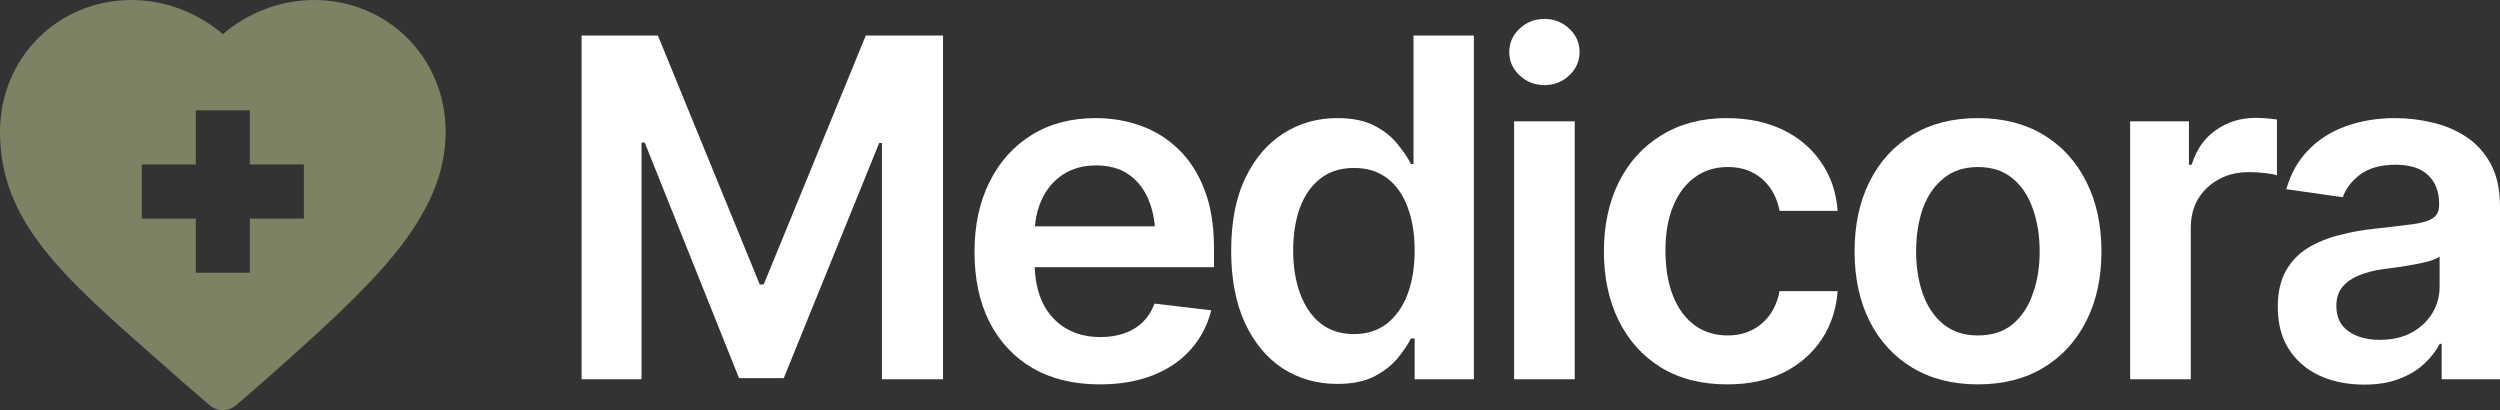
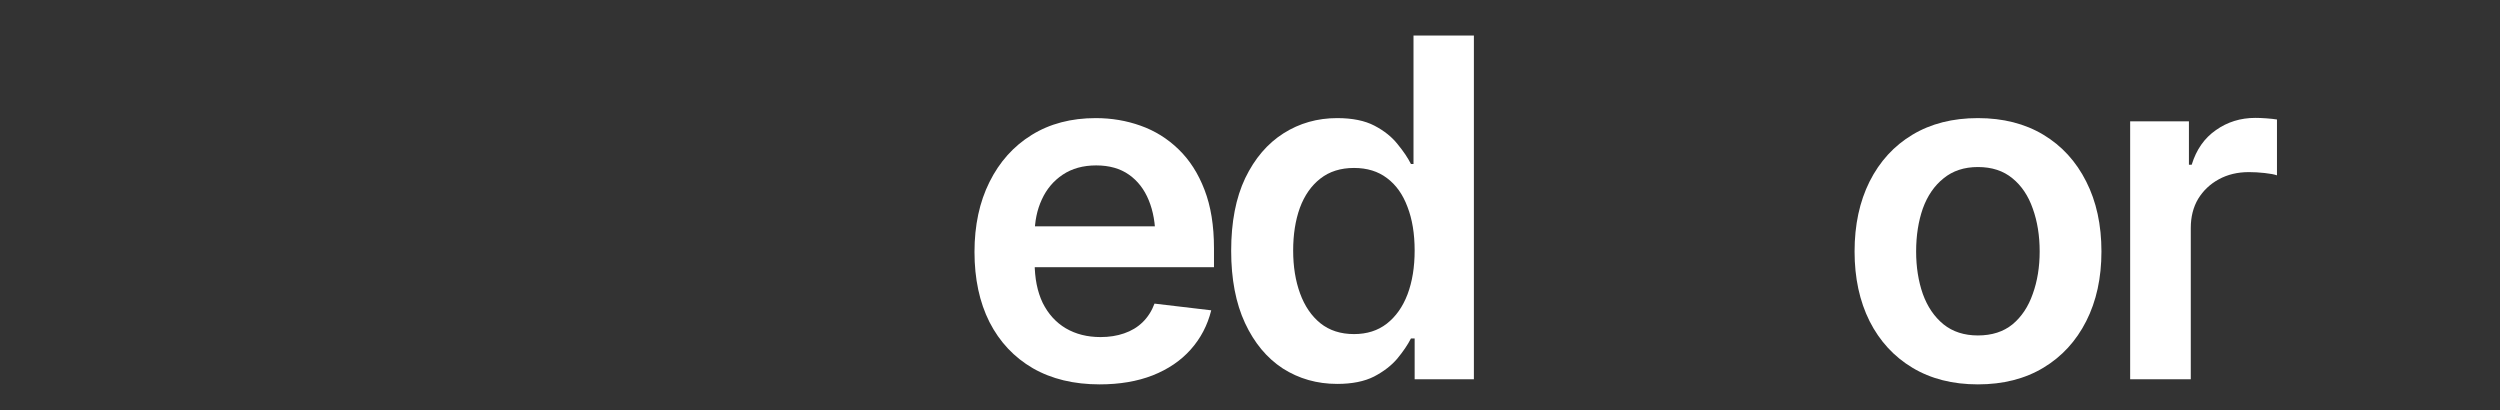
<svg xmlns="http://www.w3.org/2000/svg" width="128" height="21" viewBox="0 0 128 21" fill="none">
  <rect x="0" y="0" width="128" height="21" fill="#333333" stroke="none" />
-   <path d="M29.778 1.818H33.684L38.9 14.565H39.101L44.329 1.818H48.283V19.42H45.155V7.323H45.014L40.128 19.361H37.838L33.011 7.3H32.846V19.42H29.778V1.818Z" fill="white" />
  <path d="M56.303 19.68C54.981 19.68 53.84 19.404 52.88 18.853C51.92 18.294 51.181 17.506 50.661 16.49C50.15 15.474 49.894 14.277 49.894 12.899C49.894 11.537 50.15 10.344 50.661 9.32C51.173 8.288 51.892 7.485 52.821 6.91C53.749 6.335 54.843 6.047 56.102 6.047C56.912 6.047 57.679 6.177 58.403 6.437C59.135 6.697 59.78 7.099 60.339 7.642C60.905 8.186 61.35 8.879 61.672 9.721C61.995 10.556 62.156 11.552 62.156 12.71V13.679H51.346V11.588H60.61L59.158 12.202C59.158 11.454 59.044 10.804 58.816 10.253C58.588 9.694 58.25 9.257 57.801 8.942C57.353 8.627 56.794 8.469 56.125 8.469C55.457 8.469 54.886 8.627 54.414 8.942C53.942 9.257 53.584 9.682 53.34 10.217C53.096 10.745 52.974 11.336 52.974 11.989V13.443C52.974 14.246 53.112 14.935 53.387 15.51C53.671 16.077 54.064 16.51 54.568 16.809C55.079 17.109 55.673 17.258 56.35 17.258C56.79 17.258 57.191 17.195 57.553 17.069C57.923 16.943 58.238 16.754 58.498 16.502C58.765 16.242 58.97 15.923 59.111 15.545L62.015 15.888C61.826 16.652 61.476 17.321 60.964 17.896C60.461 18.463 59.812 18.904 59.017 19.219C58.23 19.526 57.325 19.68 56.303 19.68Z" fill="white" />
  <path d="M68.465 19.656C67.434 19.656 66.505 19.392 65.679 18.865C64.861 18.329 64.216 17.554 63.744 16.538C63.272 15.522 63.036 14.289 63.036 12.84C63.036 11.367 63.276 10.127 63.756 9.119C64.243 8.111 64.896 7.347 65.715 6.827C66.533 6.307 67.45 6.047 68.465 6.047C69.243 6.047 69.881 6.177 70.376 6.437C70.872 6.697 71.266 7.012 71.557 7.382C71.856 7.745 72.084 8.083 72.241 8.398H72.371V1.818H75.463V19.42H72.43V17.329H72.241C72.076 17.652 71.844 17.995 71.545 18.357C71.246 18.711 70.849 19.018 70.353 19.278C69.857 19.53 69.228 19.656 68.465 19.656ZM69.326 17.105C69.987 17.105 70.546 16.927 71.002 16.573C71.466 16.211 71.82 15.711 72.064 15.073C72.308 14.427 72.43 13.679 72.43 12.828C72.43 11.97 72.308 11.226 72.064 10.595C71.828 9.958 71.478 9.465 71.014 9.119C70.557 8.772 69.995 8.599 69.326 8.599C68.641 8.599 68.067 8.78 67.603 9.143C67.139 9.505 66.789 10.005 66.553 10.643C66.324 11.281 66.21 12.009 66.21 12.828C66.21 13.647 66.328 14.38 66.564 15.025C66.8 15.671 67.147 16.179 67.603 16.549C68.067 16.92 68.641 17.105 69.326 17.105Z" fill="white" />
-   <path d="M77.523 19.42V6.213H80.626V19.42H77.523ZM79.081 4.358C78.585 4.358 78.16 4.193 77.806 3.862C77.452 3.531 77.275 3.134 77.275 2.669C77.275 2.196 77.452 1.795 77.806 1.464C78.16 1.133 78.585 0.968 79.081 0.968C79.568 0.968 79.989 1.133 80.343 1.464C80.697 1.795 80.874 2.192 80.874 2.657C80.874 3.13 80.697 3.531 80.343 3.862C79.989 4.193 79.568 4.358 79.081 4.358Z" fill="white" />
-   <path d="M88.434 19.68C87.12 19.68 85.991 19.392 85.046 18.818C84.102 18.235 83.379 17.431 82.875 16.408C82.371 15.384 82.12 14.207 82.12 12.876C82.12 11.529 82.375 10.344 82.887 9.32C83.398 8.296 84.126 7.497 85.07 6.922C86.014 6.339 87.128 6.047 88.41 6.047C89.488 6.047 90.44 6.244 91.266 6.638C92.092 7.032 92.749 7.587 93.237 8.304C93.733 9.013 94.016 9.843 94.087 10.796H91.113C91.034 10.371 90.881 9.989 90.652 9.65C90.424 9.312 90.125 9.044 89.755 8.847C89.394 8.65 88.961 8.552 88.457 8.552C87.82 8.552 87.261 8.725 86.781 9.072C86.309 9.41 85.939 9.899 85.672 10.537C85.404 11.174 85.271 11.938 85.271 12.828C85.271 13.726 85.401 14.502 85.66 15.155C85.92 15.801 86.29 16.301 86.77 16.656C87.249 17.002 87.812 17.175 88.457 17.175C89.142 17.175 89.72 16.975 90.192 16.573C90.672 16.171 90.979 15.616 91.113 14.907H94.087C94.016 15.845 93.74 16.672 93.261 17.388C92.781 18.105 92.132 18.668 91.313 19.078C90.495 19.479 89.535 19.68 88.434 19.68Z" fill="white" />
  <path d="M101.268 19.68C99.978 19.68 98.861 19.396 97.917 18.829C96.972 18.262 96.241 17.467 95.722 16.443C95.21 15.419 94.954 14.23 94.954 12.876C94.954 11.513 95.21 10.32 95.722 9.296C96.241 8.264 96.972 7.465 97.917 6.898C98.861 6.331 99.978 6.047 101.268 6.047C102.559 6.047 103.676 6.331 104.62 6.898C105.564 7.465 106.296 8.264 106.815 9.296C107.335 10.32 107.594 11.513 107.594 12.876C107.594 14.23 107.335 15.419 106.815 16.443C106.296 17.467 105.564 18.262 104.62 18.829C103.676 19.396 102.559 19.68 101.268 19.68ZM101.268 17.175C101.984 17.175 102.574 16.986 103.039 16.608C103.503 16.223 103.849 15.703 104.077 15.049C104.313 14.396 104.431 13.671 104.431 12.876C104.431 12.064 104.313 11.332 104.077 10.678C103.849 10.025 103.503 9.509 103.039 9.131C102.574 8.745 101.984 8.552 101.268 8.552C100.568 8.552 99.982 8.745 99.51 9.131C99.038 9.509 98.684 10.025 98.448 10.678C98.22 11.332 98.106 12.064 98.106 12.876C98.106 13.671 98.22 14.396 98.448 15.049C98.684 15.703 99.038 16.223 99.51 16.608C99.982 16.986 100.568 17.175 101.268 17.175Z" fill="white" />
  <path d="M109.064 19.42V6.213H112.073V8.434H112.215C112.451 7.662 112.864 7.071 113.454 6.662C114.044 6.244 114.717 6.036 115.472 6.036C115.637 6.036 115.826 6.043 116.039 6.059C116.259 6.075 116.44 6.095 116.581 6.118V8.977C116.448 8.93 116.239 8.89 115.956 8.859C115.673 8.827 115.401 8.812 115.142 8.812C114.567 8.812 114.056 8.934 113.607 9.178C113.159 9.422 112.805 9.757 112.545 10.182C112.293 10.607 112.168 11.104 112.168 11.671V19.42H109.064Z" fill="white" />
-   <path d="M121.049 19.692C120.207 19.692 119.452 19.542 118.783 19.243C118.114 18.936 117.587 18.487 117.201 17.896C116.816 17.305 116.623 16.577 116.623 15.711C116.623 14.97 116.761 14.356 117.036 13.868C117.311 13.38 117.685 12.99 118.157 12.698C118.637 12.407 119.176 12.186 119.774 12.037C120.372 11.879 120.99 11.769 121.627 11.706C122.406 11.619 123.035 11.544 123.515 11.482C123.995 11.418 124.341 11.316 124.554 11.174C124.774 11.033 124.884 10.812 124.884 10.513V10.454C124.884 9.816 124.695 9.32 124.318 8.965C123.94 8.611 123.389 8.434 122.666 8.434C121.902 8.434 121.297 8.599 120.848 8.93C120.407 9.261 120.109 9.65 119.951 10.099L117.06 9.686C117.288 8.883 117.666 8.213 118.193 7.678C118.72 7.134 119.361 6.729 120.116 6.461C120.88 6.185 121.721 6.047 122.642 6.047C123.271 6.047 123.901 6.122 124.53 6.272C125.16 6.414 125.738 6.658 126.265 7.004C126.792 7.351 127.213 7.815 127.528 8.398C127.843 8.981 128 9.71 128 10.584V19.42H125.014V17.601H124.92C124.731 17.963 124.463 18.306 124.117 18.629C123.779 18.944 123.354 19.2 122.843 19.396C122.339 19.593 121.741 19.692 121.049 19.692ZM121.839 17.4C122.469 17.4 123.012 17.278 123.468 17.034C123.924 16.782 124.278 16.451 124.53 16.041C124.782 15.624 124.908 15.171 124.908 14.683V13.135C124.806 13.214 124.64 13.289 124.412 13.36C124.184 13.423 123.924 13.482 123.633 13.537C123.342 13.592 123.055 13.639 122.772 13.679C122.496 13.718 122.256 13.75 122.052 13.773C121.588 13.836 121.171 13.943 120.801 14.092C120.439 14.234 120.152 14.431 119.939 14.683C119.727 14.935 119.621 15.262 119.621 15.663C119.621 16.238 119.829 16.672 120.246 16.963C120.663 17.254 121.194 17.4 121.839 17.4Z" fill="white" />
-   <path d="M7.995 18.359C8.406 18.721 8.831 19.094 9.268 19.481C9.271 19.484 9.274 19.487 9.277 19.489L10.73 20.747C10.925 20.916 11.167 21 11.409 21C11.65 21 11.892 20.916 12.087 20.747L13.54 19.489C13.543 19.487 13.546 19.484 13.549 19.482C16.427 16.932 18.584 14.981 20.145 13.077C21.968 10.854 22.817 8.844 22.817 6.751C22.817 2.966 19.856 1.21384e-09 16.077 1.21384e-09C14.379 1.21384e-09 12.701 0.641 11.409 1.751C10.116 0.641 8.438 1.21384e-09 6.739 1.21384e-09C2.96 -6.92797e-05 0 2.966 0 6.751C0 11.328 3.18 14.125 7.995 18.359ZM7.259 8.422H10.025V5.65H12.791V8.422H15.558V11.193H12.791V13.964H10.025V11.193H7.259V8.422Z" fill="#7C8264" />
</svg>